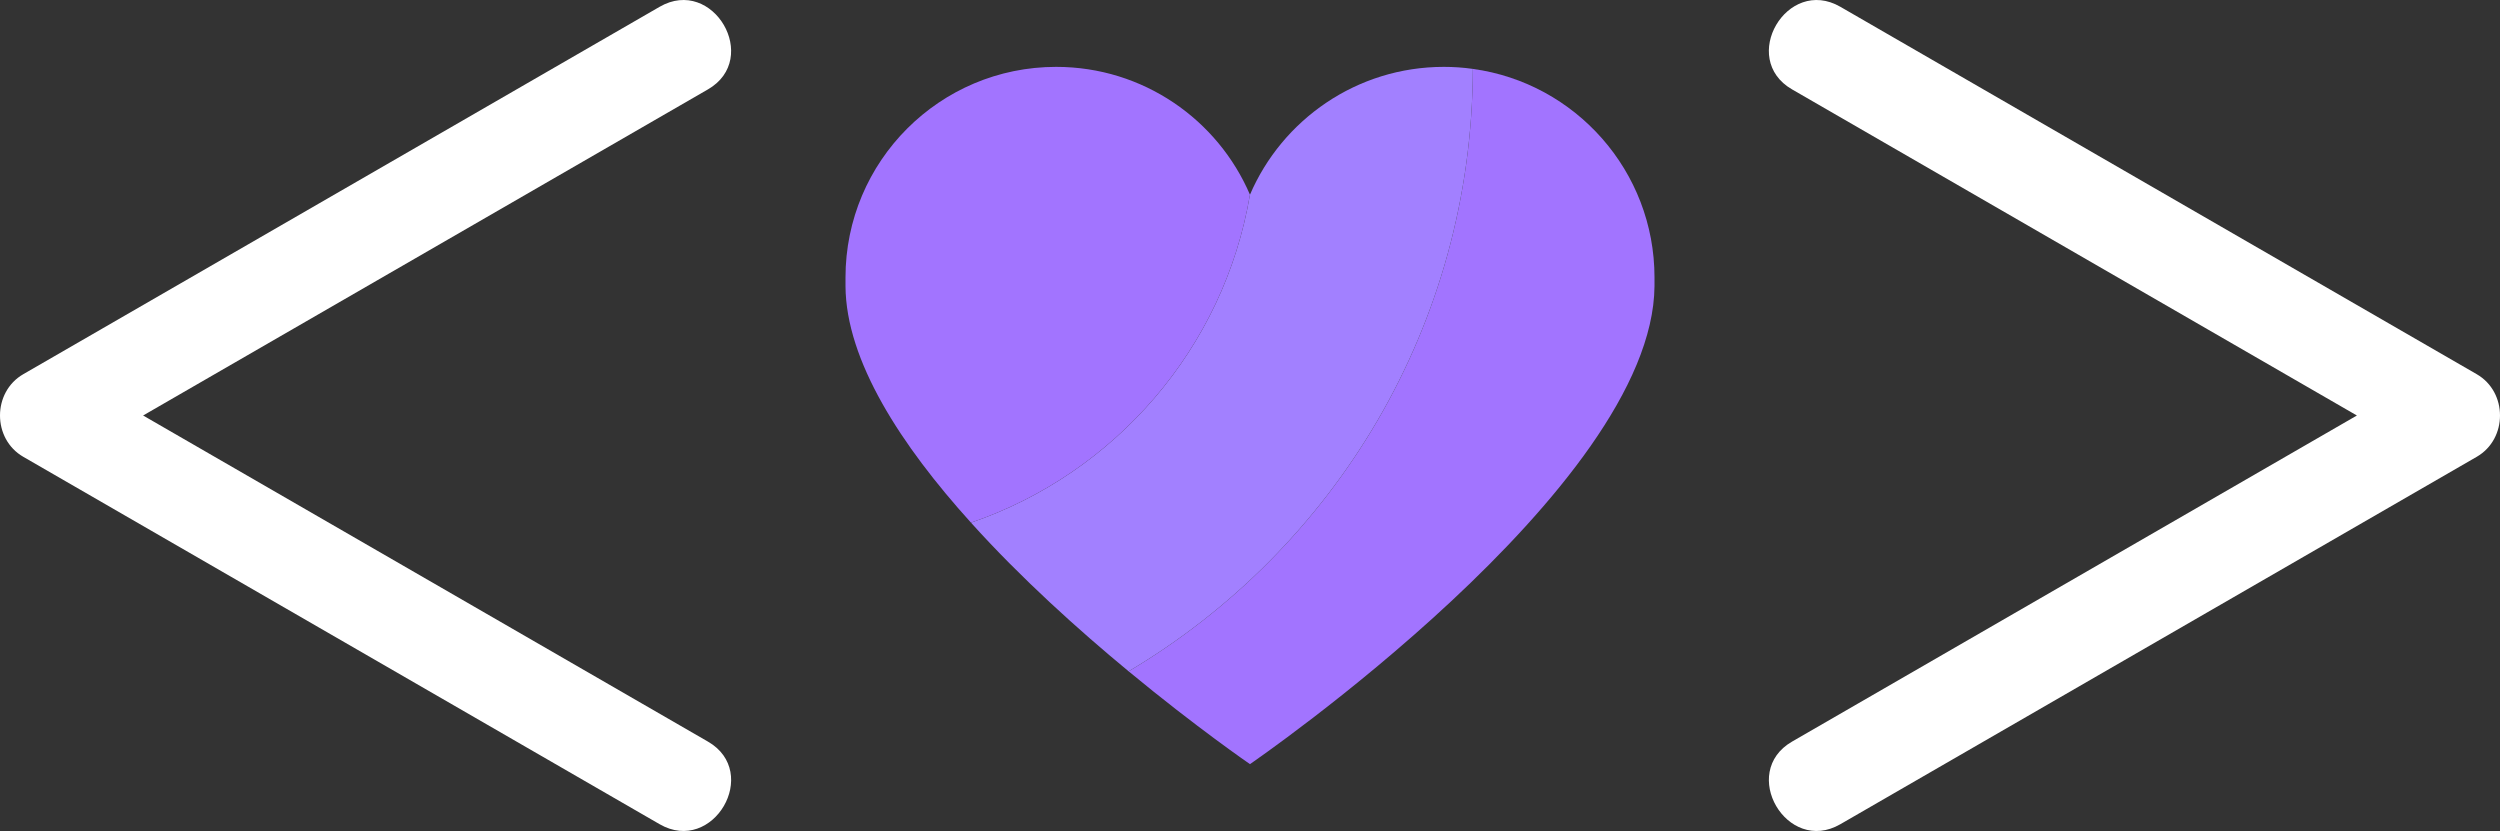
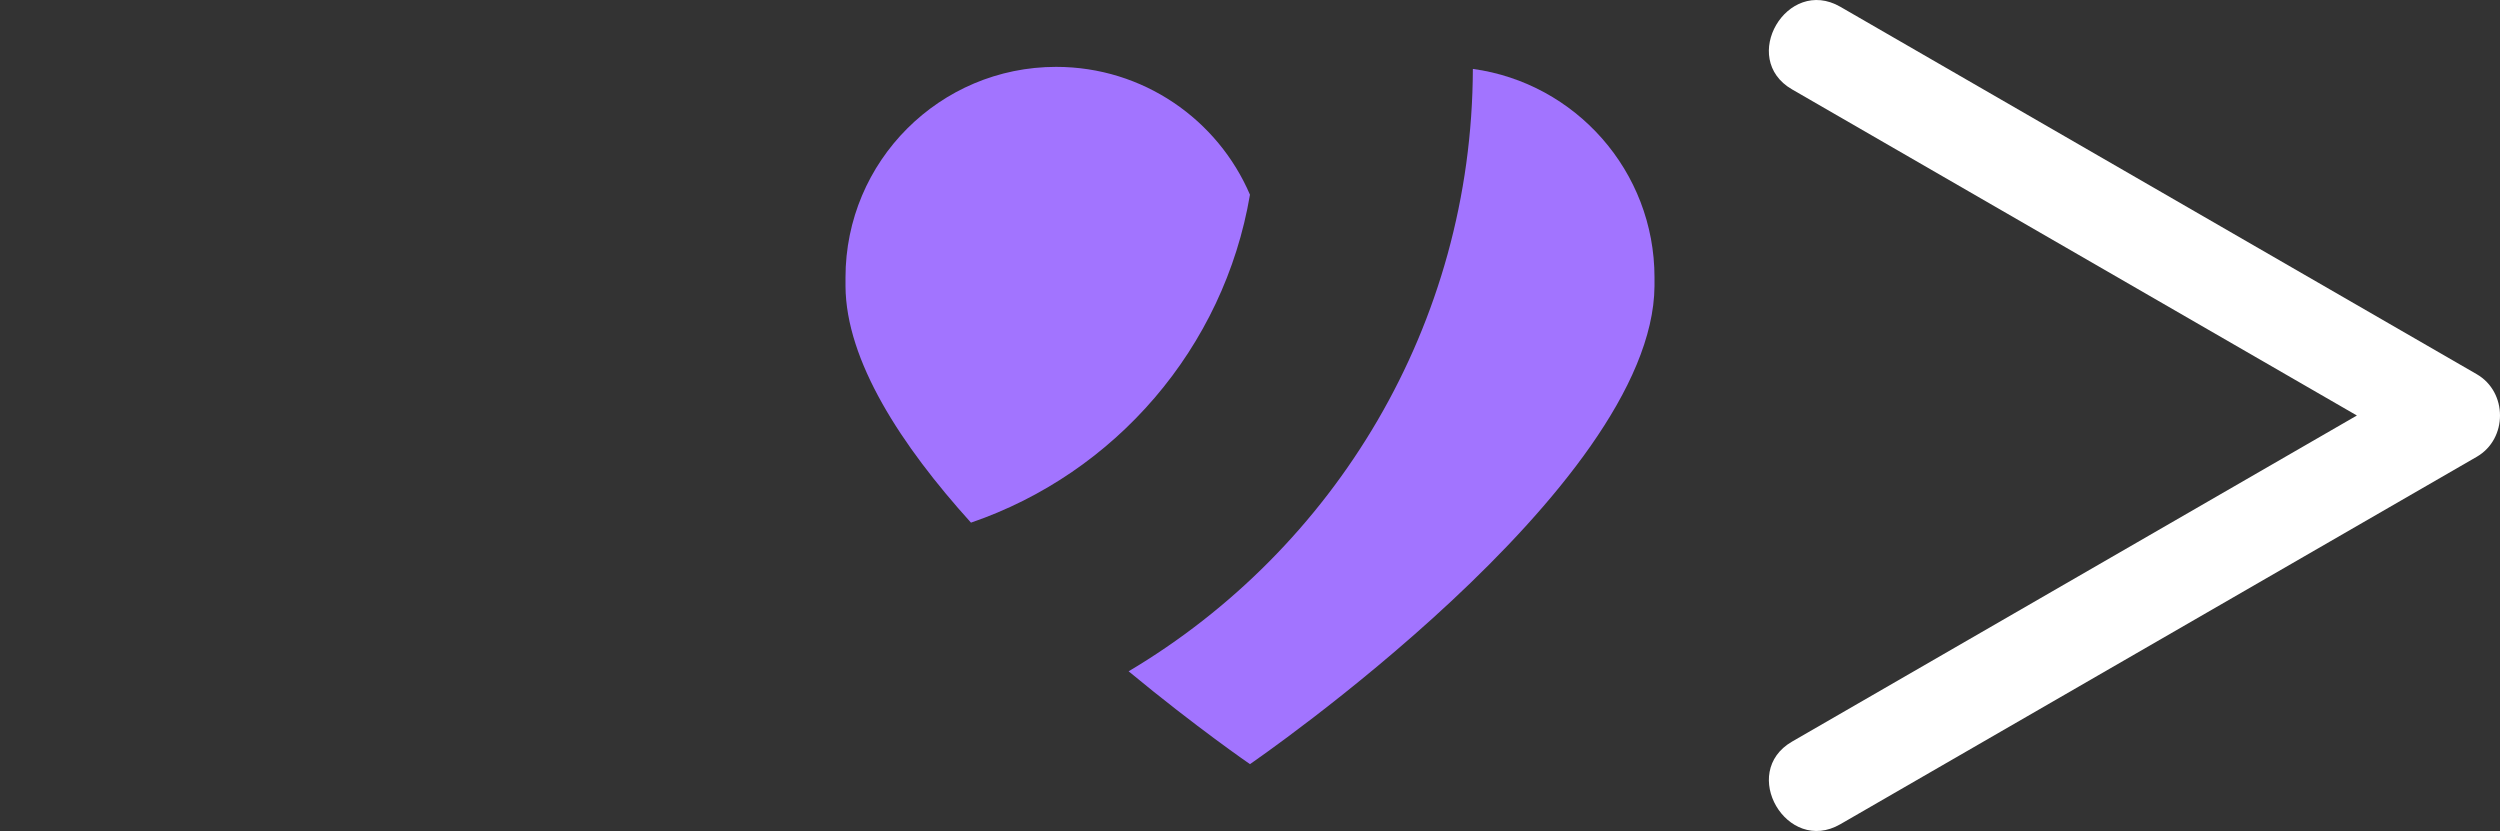
<svg xmlns="http://www.w3.org/2000/svg" fill="#000000" height="640.2" preserveAspectRatio="xMidYMid meet" version="1" viewBox="0.0 0.0 1926.0 640.2" width="1926" zoomAndPan="magnify">
  <rect x="0.0" y="0.0" width="1926.0" height="640.2" fill="#333333" stroke="none" />
  <defs>
    <clipPath id="a">
-       <path d="M 0 0 L 564 0 L 564 640.199 L 0 640.199 Z M 0 0" />
-     </clipPath>
+       </clipPath>
    <clipPath id="b">
      <path d="M 1362 0 L 1926 0 L 1926 640.199 L 1362 640.199 Z M 1362 0" />
    </clipPath>
  </defs>
  <g>
    <g id="change1_1">
      <path d="M 1274.629 213.805 C 1274.629 215.887 1274.629 220.363 1274.629 220.363 C 1273.43 376.035 962.973 588.684 962.973 588.684 C 962.973 588.684 921.883 560.508 869.488 517.176 C 1027.871 423.117 1134.109 250.52 1134.691 53.078 C 1213.691 63.91 1274.629 131.773 1274.629 213.805" fill="#a274ff" />
    </g>
    <g id="change2_1">
-       <path d="M 1134.691 53.078 C 1134.109 250.52 1027.871 423.117 869.488 517.176 C 831.105 485.461 786.68 445.566 748.035 402.648 C 859.07 364.629 942.922 268.176 962.973 150.004 C 987.766 92.191 1045.309 51.516 1112.34 51.516 C 1119.949 51.516 1127.398 52.039 1134.691 53.078" fill="#a280ff" />
-     </g>
+       </g>
    <g id="change3_1">
      <path d="M 962.973 150.004 C 942.922 268.176 859.07 364.629 748.035 402.648 C 694.34 343.227 651.684 277.914 651.371 220.363 C 651.371 220.363 651.371 215.887 651.371 213.805 C 651.371 124.172 724.023 51.516 813.656 51.516 C 880.688 51.516 938.234 92.191 962.973 150.004" fill="#a274ff" />
    </g>
    <g clip-path="url(#a)" id="change4_2">
      <path d="M 545.387 571.328 C 402.418 488.785 112.328 321.301 110.25 320.102 C 234.844 248.164 524.938 80.68 545.387 68.871 C 586.453 45.164 549.383 -18.555 508.188 5.23 C 365.219 87.773 222.25 170.316 79.281 252.859 C 58.832 264.664 38.383 276.473 17.93 288.277 C -5.977 302.082 -5.977 338.117 17.93 351.922 C 160.898 434.465 487.738 623.164 508.188 634.973 C 549.34 658.73 586.5 595.062 545.387 571.328" fill="#ffffff" />
    </g>
    <g clip-path="url(#b)" id="change4_1">
      <path d="M 1908.07 288.277 C 1765.102 205.734 1438.262 17.035 1417.809 5.23 C 1376.66 -18.531 1339.5 45.137 1380.609 68.871 C 1523.578 151.414 1813.672 318.902 1815.75 320.102 C 1691.16 392.035 1401.059 559.523 1380.609 571.328 C 1339.551 595.039 1376.621 658.754 1417.809 634.973 C 1560.781 552.43 1887.621 363.73 1908.07 351.922 C 1931.98 338.117 1931.98 302.082 1908.07 288.277" fill="#ffffff" />
    </g>
  </g>
</svg>